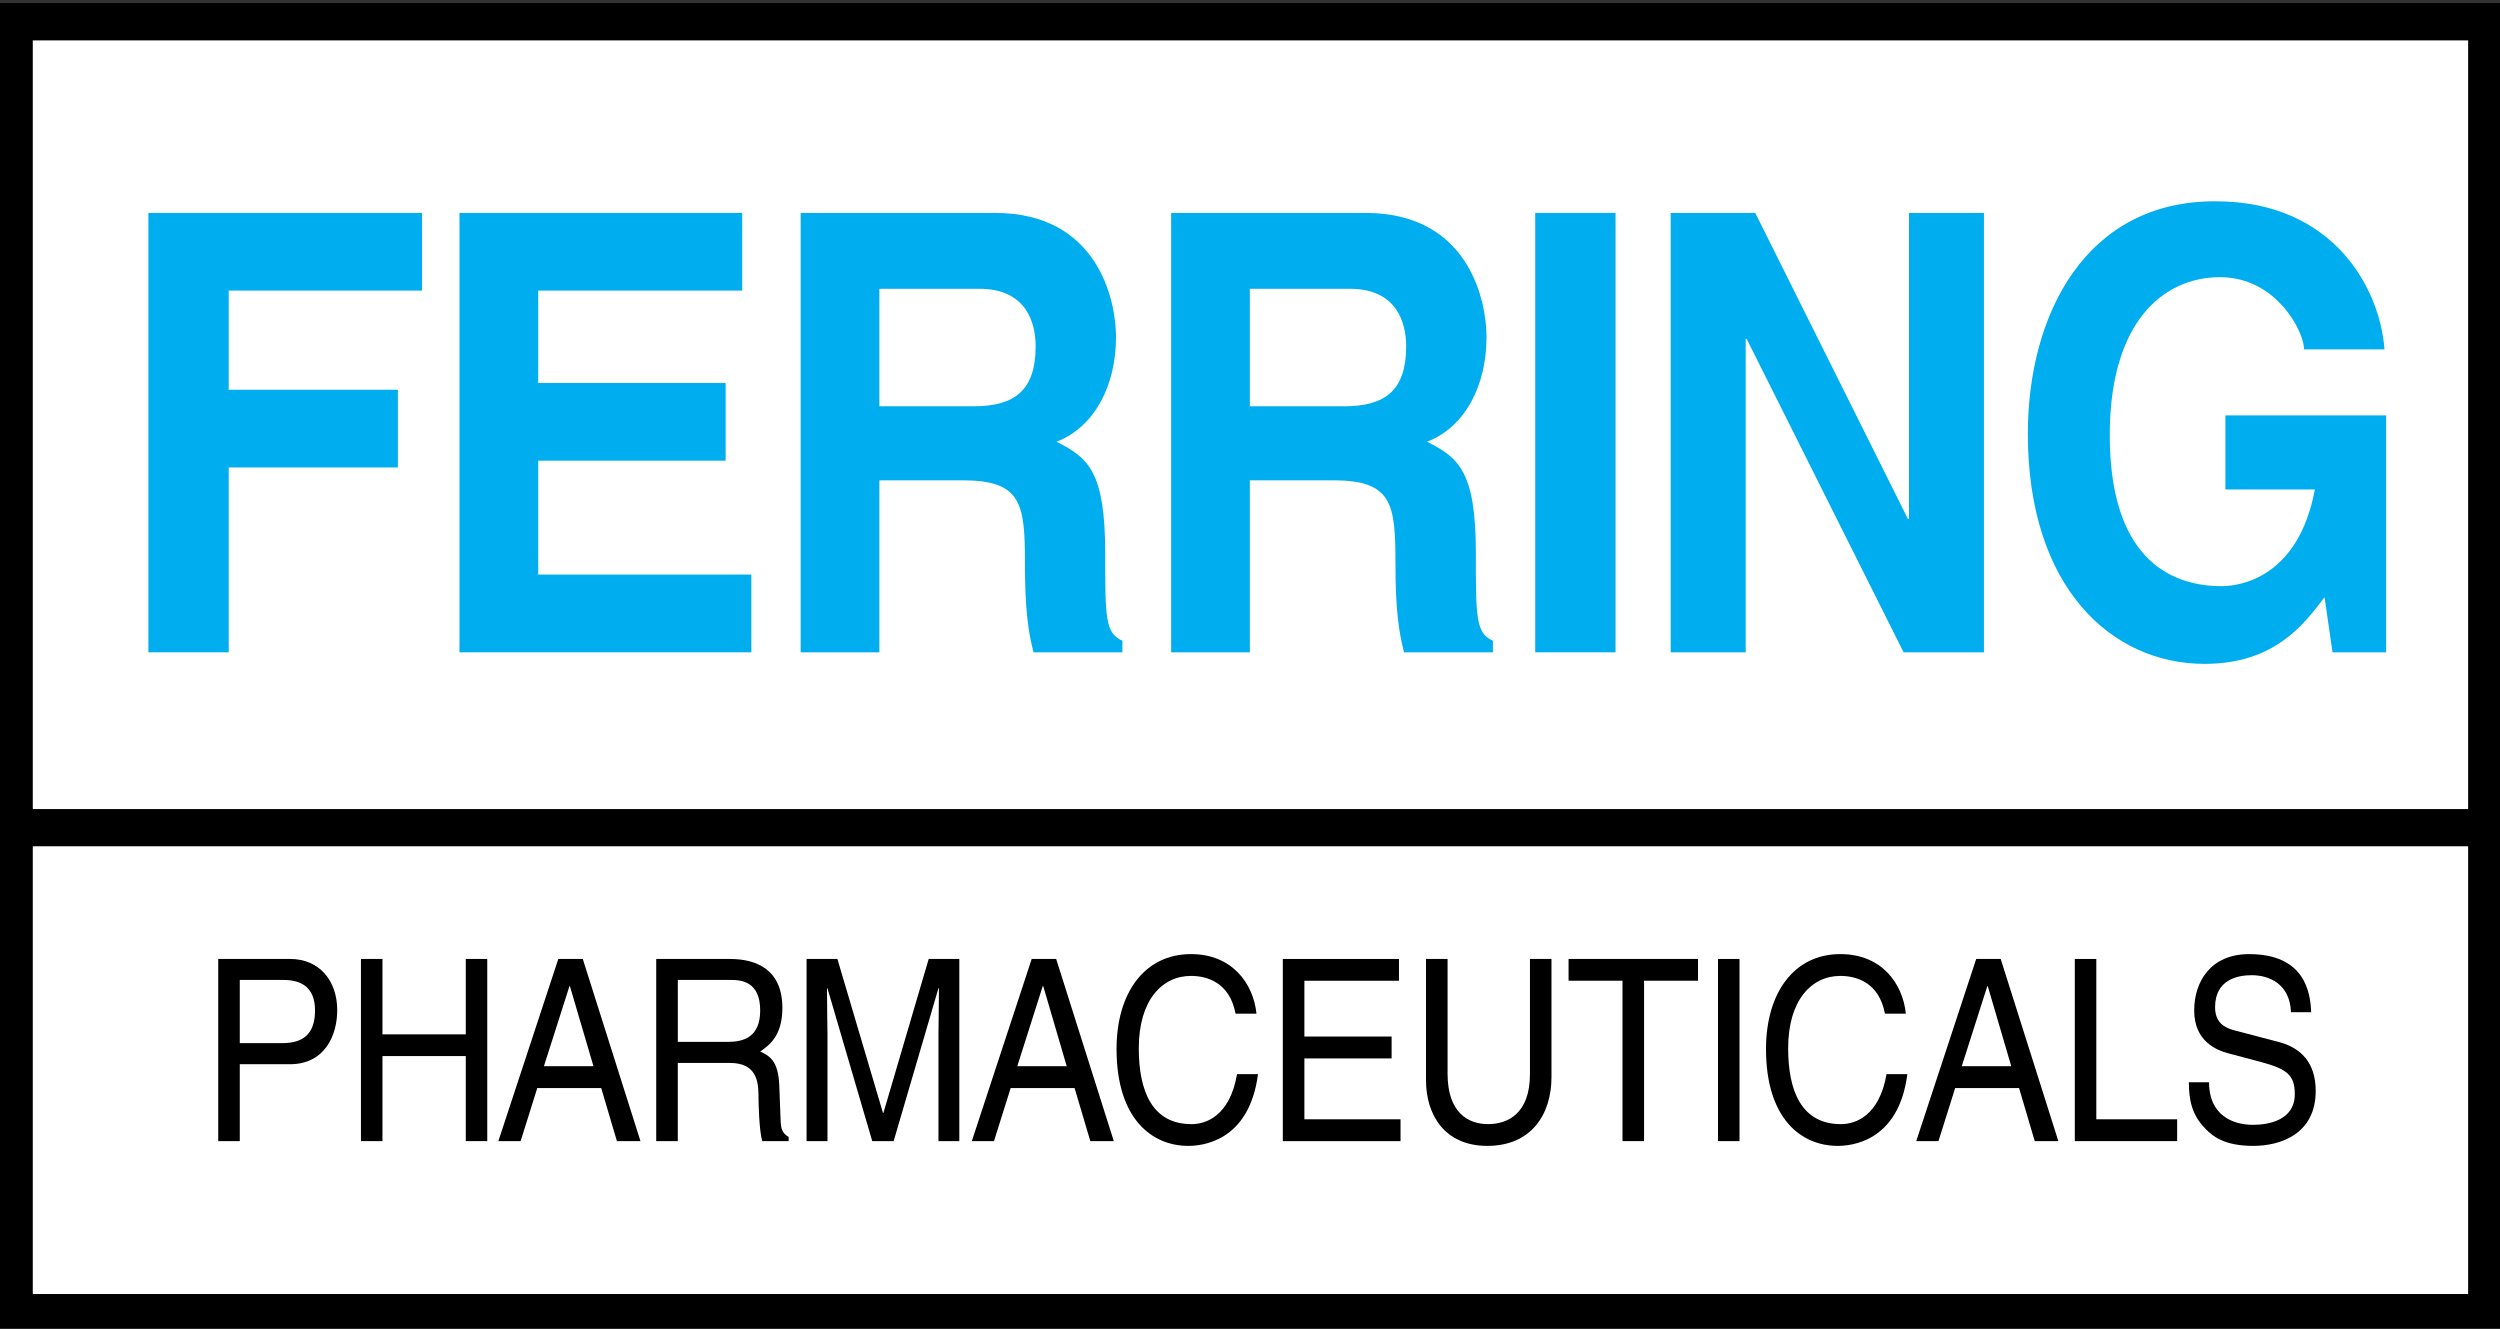
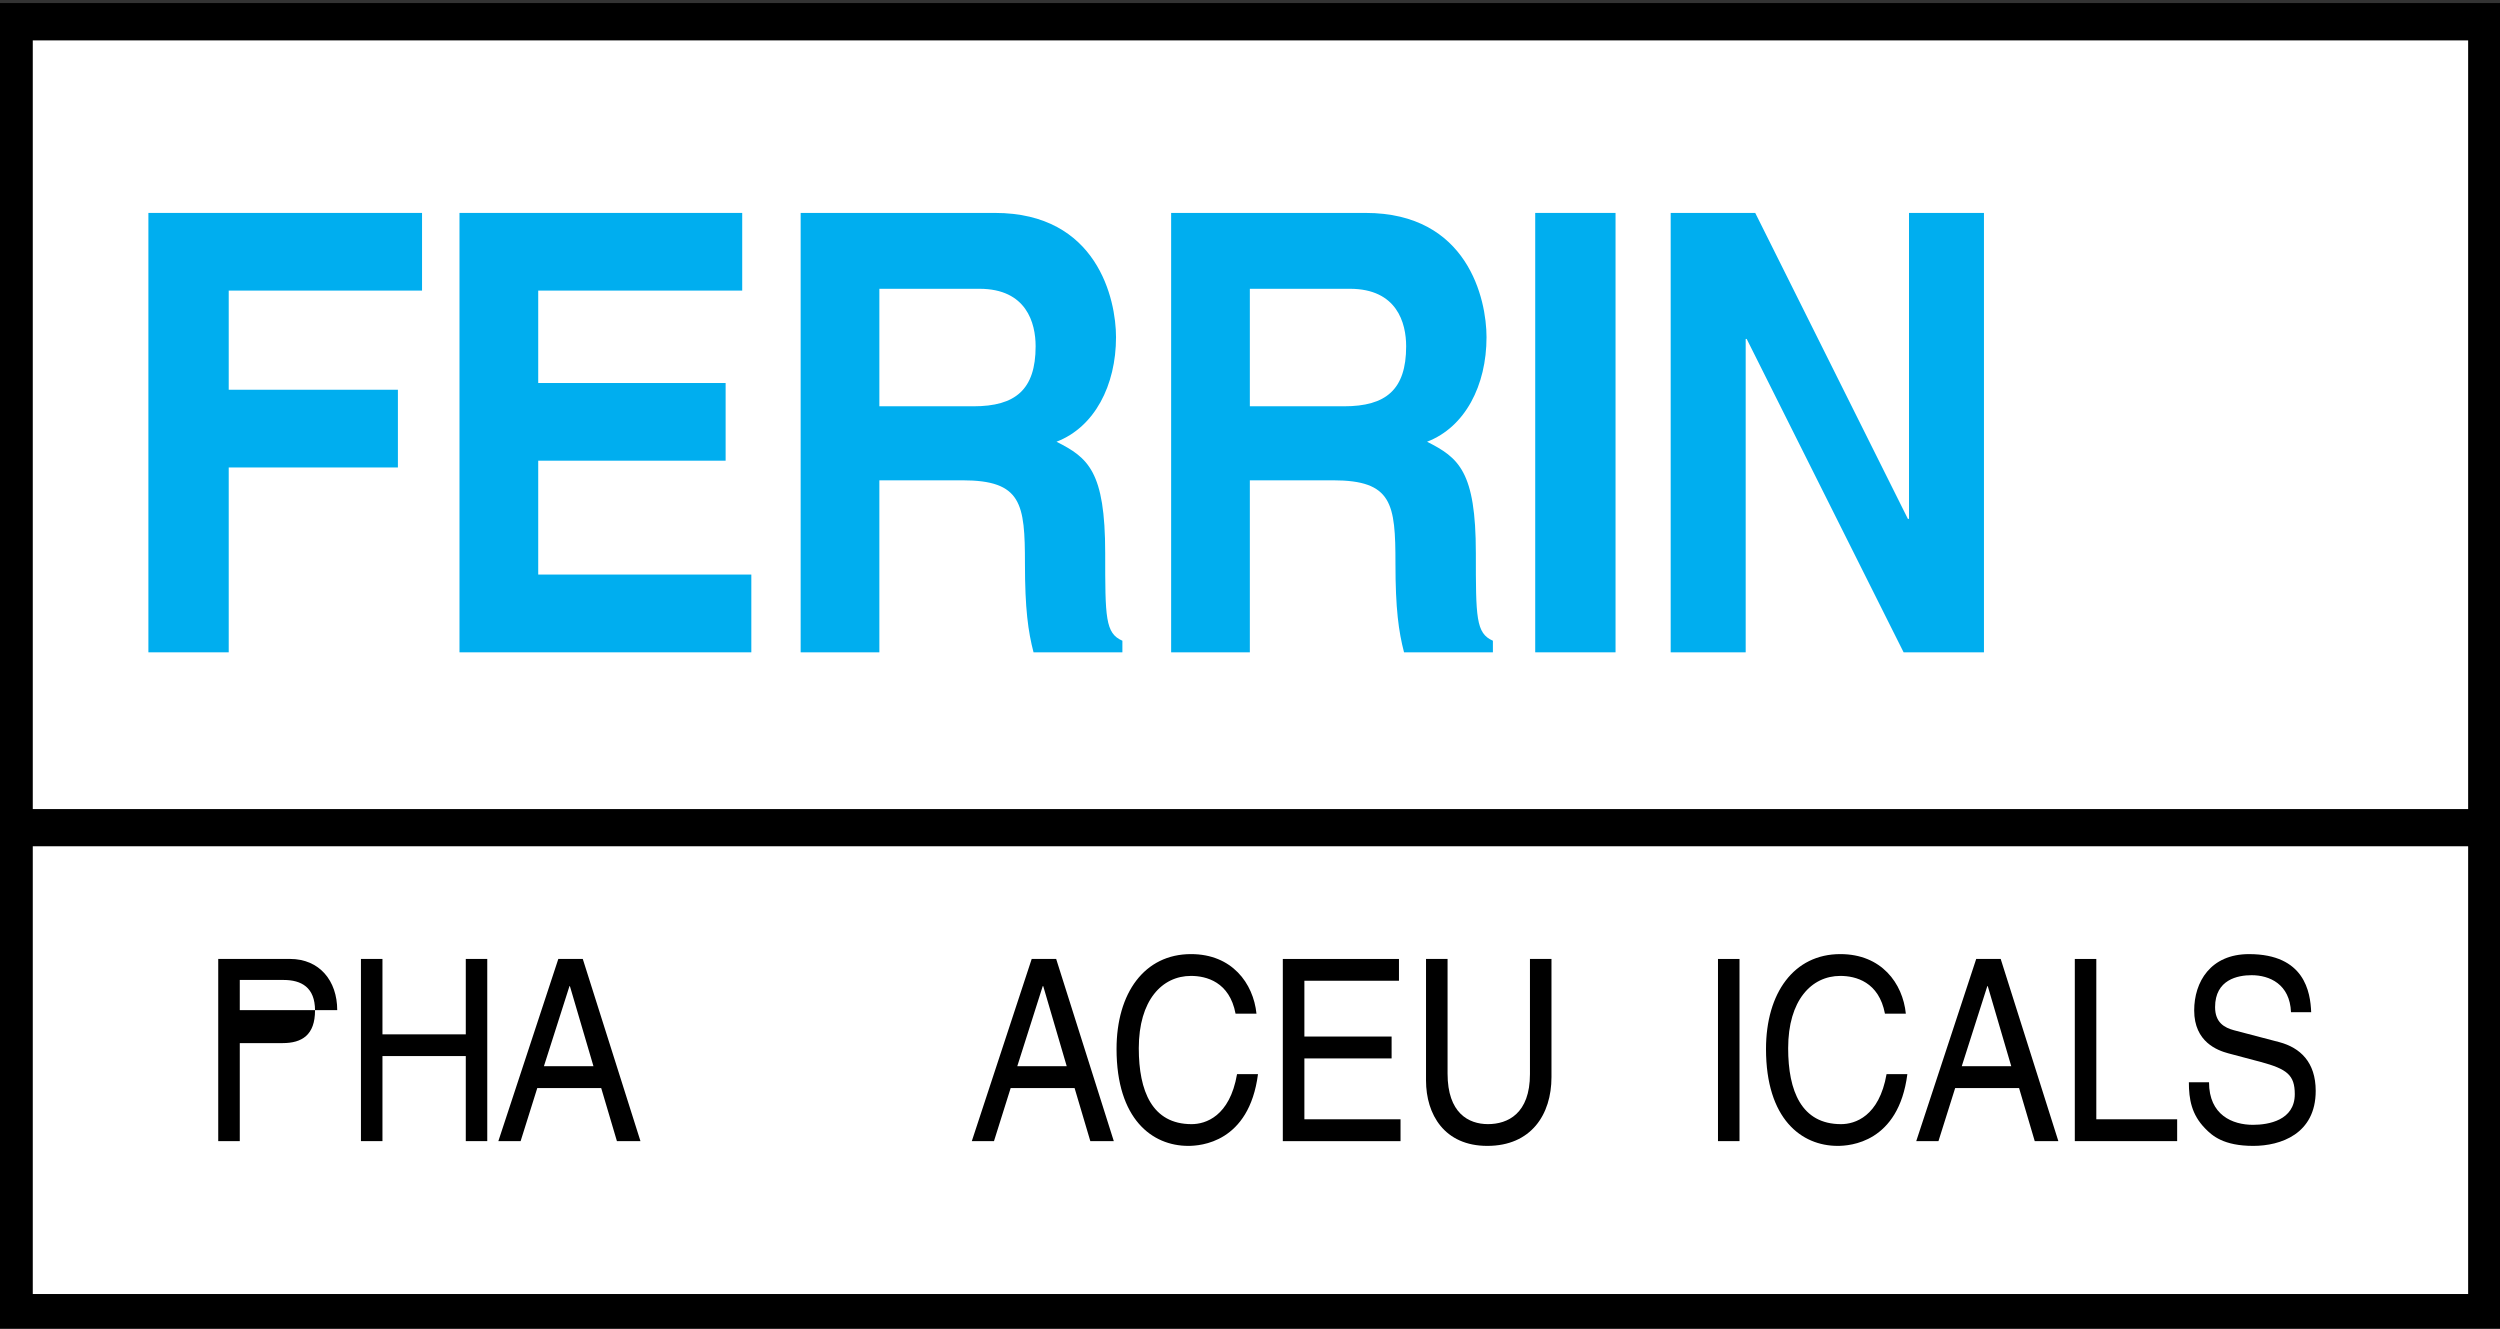
<svg xmlns="http://www.w3.org/2000/svg" version="1.1" id="Layer_1" x="0px" y="0px" width="103.959px" height="55.25px" viewBox="0 0 103.959 55.25" enable-background="new 0 0 103.959 55.25" xml:space="preserve">
  <rect x="0" y="0" width="103.959" height="55.25" fill="#333333" stroke="none" />
  <rect x="1.355" y="1.673" fill="#FFFFFF" width="101.286" height="52.139" />
  <polygon fill="#00AEEF" points="9.511,27.126 6.171,27.126 6.171,8.854 17.55,8.854 17.55,12.084 9.511,12.084 9.511,16.207   16.546,16.207 16.546,19.439 9.511,19.439 " />
  <polygon fill="#00AEEF" points="30.864,12.084 22.381,12.084 22.381,15.927 30.174,15.927 30.174,19.157 22.381,19.157   22.381,23.892 31.243,23.892 31.243,27.126 19.107,27.126 19.107,8.854 30.864,8.854 " />
  <path fill="#00AEEF" d="M33.293,8.854h8.08c4.254,0,5.035,3.588,5.035,5.167c0,2.008-0.894,3.741-2.475,4.348  c1.314,0.664,2.025,1.224,2.025,4.632c0,2.674,0,3.333,0.715,3.643v0.483h-3.695c-0.225-0.868-0.357-1.811-0.357-3.688  c0-2.498-0.133-3.466-2.605-3.466h-3.449v7.154h-3.273V8.854z M40.485,16.895c1.734,0,2.58-0.688,2.58-2.494  c0-0.966-0.377-2.392-2.336-2.392h-4.162v4.886H40.485z" />
  <path fill="#00AEEF" d="M48.7,8.854h8.084c4.254,0,5.031,3.588,5.031,5.167c0,2.008-0.891,3.741-2.473,4.348  c1.314,0.664,2.029,1.224,2.029,4.632c0,2.674,0,3.333,0.709,3.643v0.483h-3.695c-0.225-0.868-0.357-1.811-0.357-3.688  c0-2.498-0.131-3.466-2.602-3.466h-3.453v7.154H48.7V8.854z M55.893,16.895c1.736,0,2.58-0.688,2.58-2.494  c0-0.966-0.377-2.392-2.34-2.392h-4.16v4.886H55.893z" />
  <rect x="63.84" y="8.854" fill="#00AEEF" width="3.34" height="18.272" />
  <polygon fill="#00AEEF" points="79.383,8.854 82.5,8.854 82.5,27.126 79.159,27.126 72.633,14.093 72.592,14.093 72.592,27.126   69.473,27.126 69.473,8.854 72.989,8.854 79.336,21.575 79.383,21.575 " />
-   <path fill="#00AEEF" d="M92.54,17.274h6.682v9.852h-2.227l-0.332-2.292c-0.85,1.12-2.072,2.772-4.99,2.772  c-3.85,0-7.348-3.152-7.348-9.568c0-4.988,2.428-9.694,7.814-9.667c4.9,0,6.836,3.637,7.016,6.158h-3.342  c0-0.715-1.135-3.003-3.496-3.003c-2.379,0-4.586,1.881-4.586,6.566c0,4.987,2.383,6.283,4.652,6.283  c0.738,0,3.189-0.332,3.877-4.021H92.54V17.274z" />
-   <path d="M9.971,47.452H9.075v-7.576h2.983c1.226,0,1.965,0.906,1.965,2.13c0,1.06-0.525,2.248-1.965,2.248H9.971V47.452z   M9.971,43.376h1.781c0.805,0,1.348-0.337,1.348-1.359c0-0.962-0.571-1.267-1.309-1.267h-1.82V43.376z" />
+   <path d="M9.971,47.452H9.075v-7.576h2.983c1.226,0,1.965,0.906,1.965,2.13H9.971V47.452z   M9.971,43.376h1.781c0.805,0,1.348-0.337,1.348-1.359c0-0.962-0.571-1.267-1.309-1.267h-1.82V43.376z" />
  <polygon points="19.369,39.876 20.262,39.876 20.262,47.452 19.369,47.452 19.369,43.915 15.904,43.915 15.904,47.452   15.009,47.452 15.009,39.876 15.904,39.876 15.904,43.012 19.369,43.012 " />
  <path d="M22.342,45.245l-0.693,2.208h-0.926l2.494-7.577h1.017l2.399,7.577h-0.979L25,45.245H22.342z M24.678,44.337l-0.98-3.331  h-0.017l-1.063,3.331H24.678z" />
-   <path d="M28.185,47.452h-0.897v-7.575h3.067c1.089,0,2.179,0.432,2.179,2.035c0,1.116-0.497,1.529-0.923,1.813  c0.38,0.181,0.756,0.37,0.795,1.426l0.052,1.373c0.012,0.419,0.055,0.58,0.336,0.756v0.172h-1.099  c-0.13-0.464-0.155-1.615-0.155-1.898c0-0.623-0.113-1.353-1.185-1.353h-2.17V47.452z M28.185,43.325h2.077  c0.656,0,1.349-0.192,1.349-1.309c0-1.171-0.747-1.266-1.192-1.266h-2.233V43.325z" />
-   <path d="M39.025,47.453v-4.477c0-0.22,0.019-1.181,0.019-1.885h-0.019l-1.864,6.361h-0.89l-1.862-6.354h-0.02  c0,0.697,0.02,1.658,0.02,1.878v4.477H33.54v-7.576h1.282l1.896,6.403h0.017l1.884-6.403h1.273v7.576H39.025z" />
  <path d="M42.027,45.245l-0.694,2.208h-0.922l2.491-7.577h1.017l2.397,7.577H45.34l-0.655-2.208H42.027z M44.358,44.337l-0.977-3.331  h-0.02l-1.059,3.331H44.358z" />
  <path d="M51.379,42.152c-0.25-1.325-1.219-1.57-1.854-1.57c-1.205,0-2.17,1.013-2.17,3.007c0,1.782,0.554,3.157,2.195,3.157  c0.58,0,1.586-0.318,1.891-2.08h0.871c-0.371,2.859-2.402,2.984-2.9,2.984c-1.503,0-2.982-1.116-2.982-4.028  c0-2.333,1.162-3.947,3.096-3.947c1.703,0,2.592,1.211,2.723,2.478H51.379z" />
  <polygon points="58.239,47.453 53.344,47.453 53.344,39.877 58.174,39.877 58.174,40.783 54.241,40.783 54.241,43.103   57.868,43.103 57.868,44.013 54.241,44.013 54.241,46.544 58.239,46.544 " />
  <path d="M64.516,39.876v4.916c0,1.554-0.846,2.858-2.668,2.858c-1.783,0-2.549-1.305-2.549-2.72v-5.055h0.896v4.77  c0,1.645,0.877,2.1,1.68,2.1c0.822,0,1.746-0.435,1.746-2.08v-4.789H64.516z" />
-   <polygon points="65.227,39.876 70.61,39.876 70.61,40.782 68.366,40.782 68.366,47.452 67.469,47.452 67.469,40.782 65.227,40.782   " />
  <rect x="71.44" y="39.877" width="0.895" height="7.575" />
  <path d="M78.383,42.152c-0.252-1.325-1.217-1.57-1.857-1.57c-1.199,0-2.168,1.013-2.168,3.007c0,1.782,0.555,3.157,2.199,3.157  c0.58,0,1.584-0.318,1.893-2.08h0.865c-0.367,2.859-2.398,2.984-2.898,2.984c-1.504,0-2.98-1.116-2.98-4.028  c0-2.333,1.162-3.947,3.09-3.947c1.711,0,2.596,1.211,2.725,2.478H78.383z" />
  <path d="M81.303,45.245l-0.695,2.208h-0.924l2.494-7.577h1.018l2.398,7.577h-0.982l-0.652-2.208H81.303z M83.635,44.337  l-0.977-3.331h-0.018l-1.063,3.331H83.635z" />
  <polygon points="87.172,46.544 90.534,46.544 90.534,47.452 86.278,47.452 86.278,39.877 87.172,39.877 " />
  <path d="M95.268,42.09c-0.047-1.169-0.896-1.538-1.639-1.538c-0.566,0-1.518,0.177-1.518,1.329c0,0.645,0.395,0.855,0.785,0.96  l1.891,0.496c0.857,0.231,1.508,0.823,1.508,2.027c0,1.79-1.459,2.286-2.596,2.286c-1.229,0-1.707-0.419-2.002-0.726  c-0.566-0.579-0.676-1.213-0.676-1.921h0.838c0,1.368,0.979,1.771,1.828,1.771c0.65,0,1.738-0.188,1.738-1.276  c0-0.792-0.32-1.044-1.412-1.338l-1.355-0.36c-0.438-0.119-1.416-0.463-1.416-1.784c0-1.18,0.676-2.341,2.281-2.341  c2.316,0,2.551,1.583,2.584,2.415H95.268z" />
  <path d="M103.319,0.127H0v55.237h104V0.127H103.319z M102.641,33.645H1.355V1.674h101.286V33.645z M1.355,35.19h101.286v18.622  H1.355V35.19z" />
</svg>